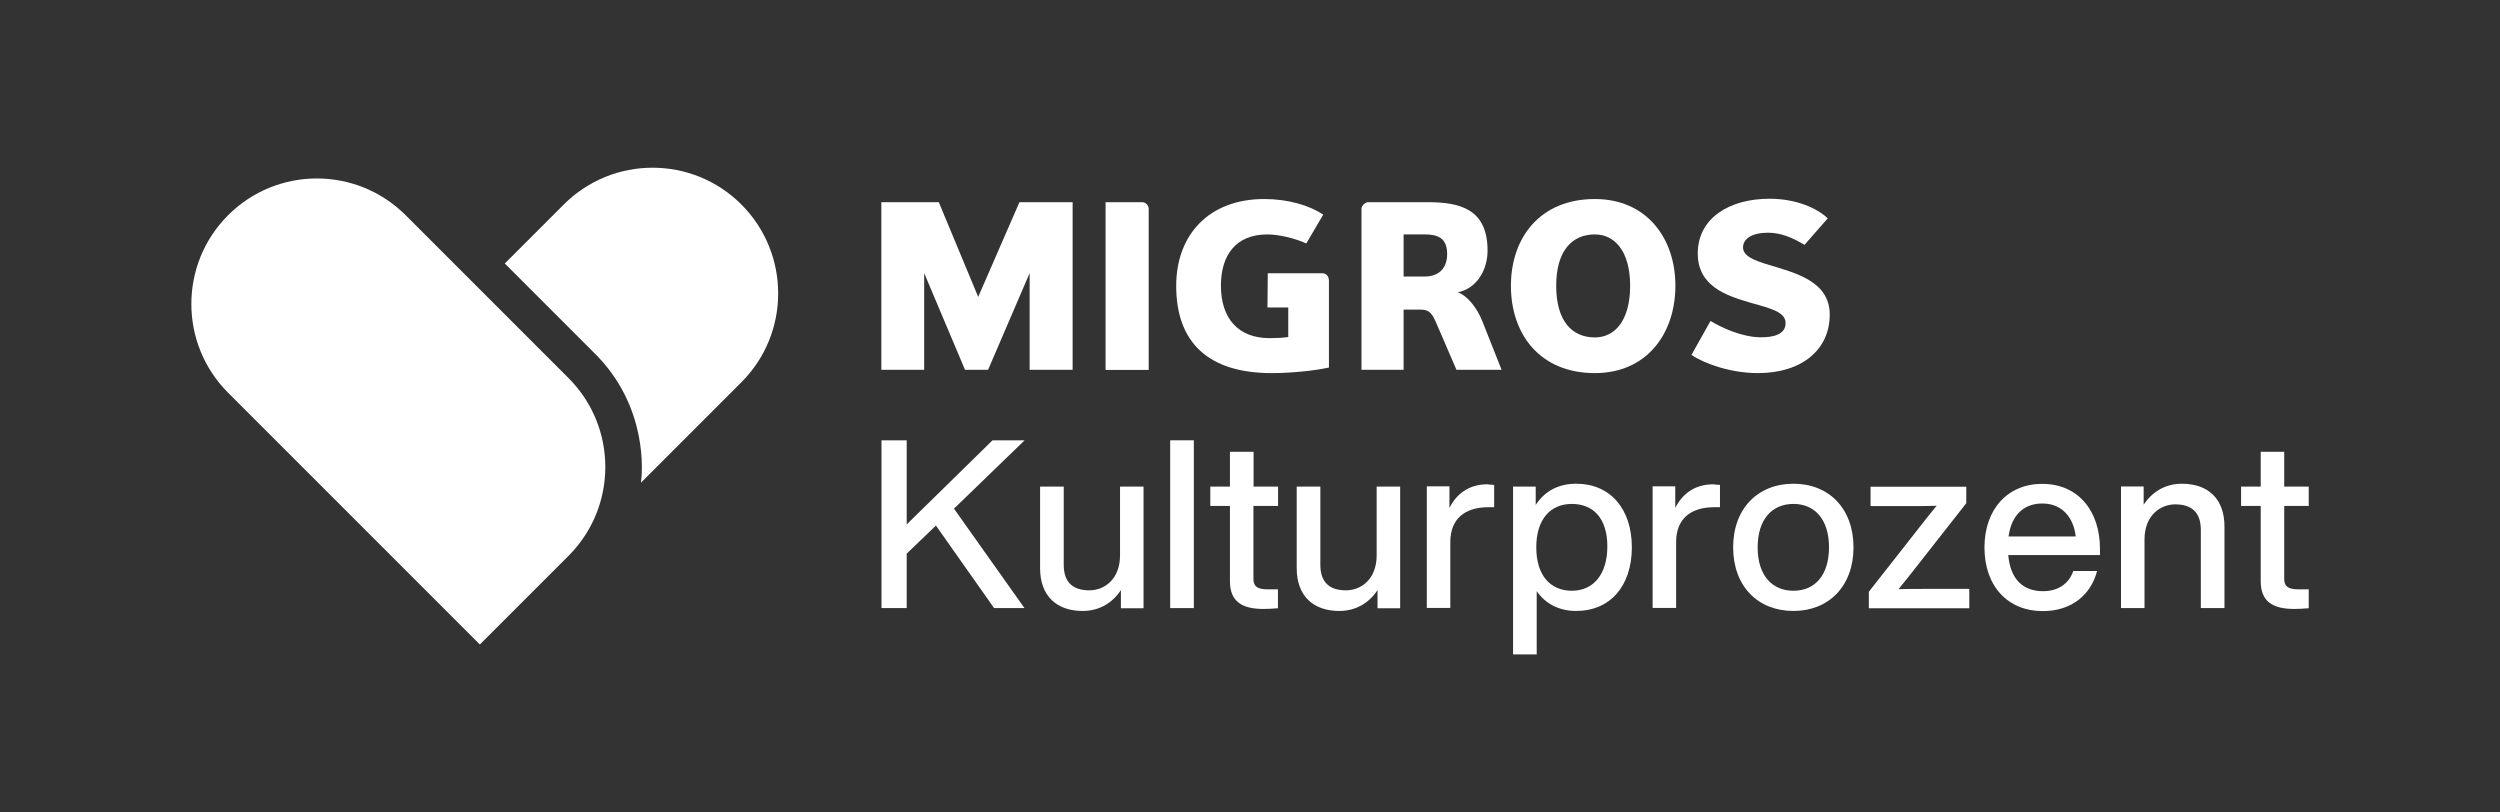
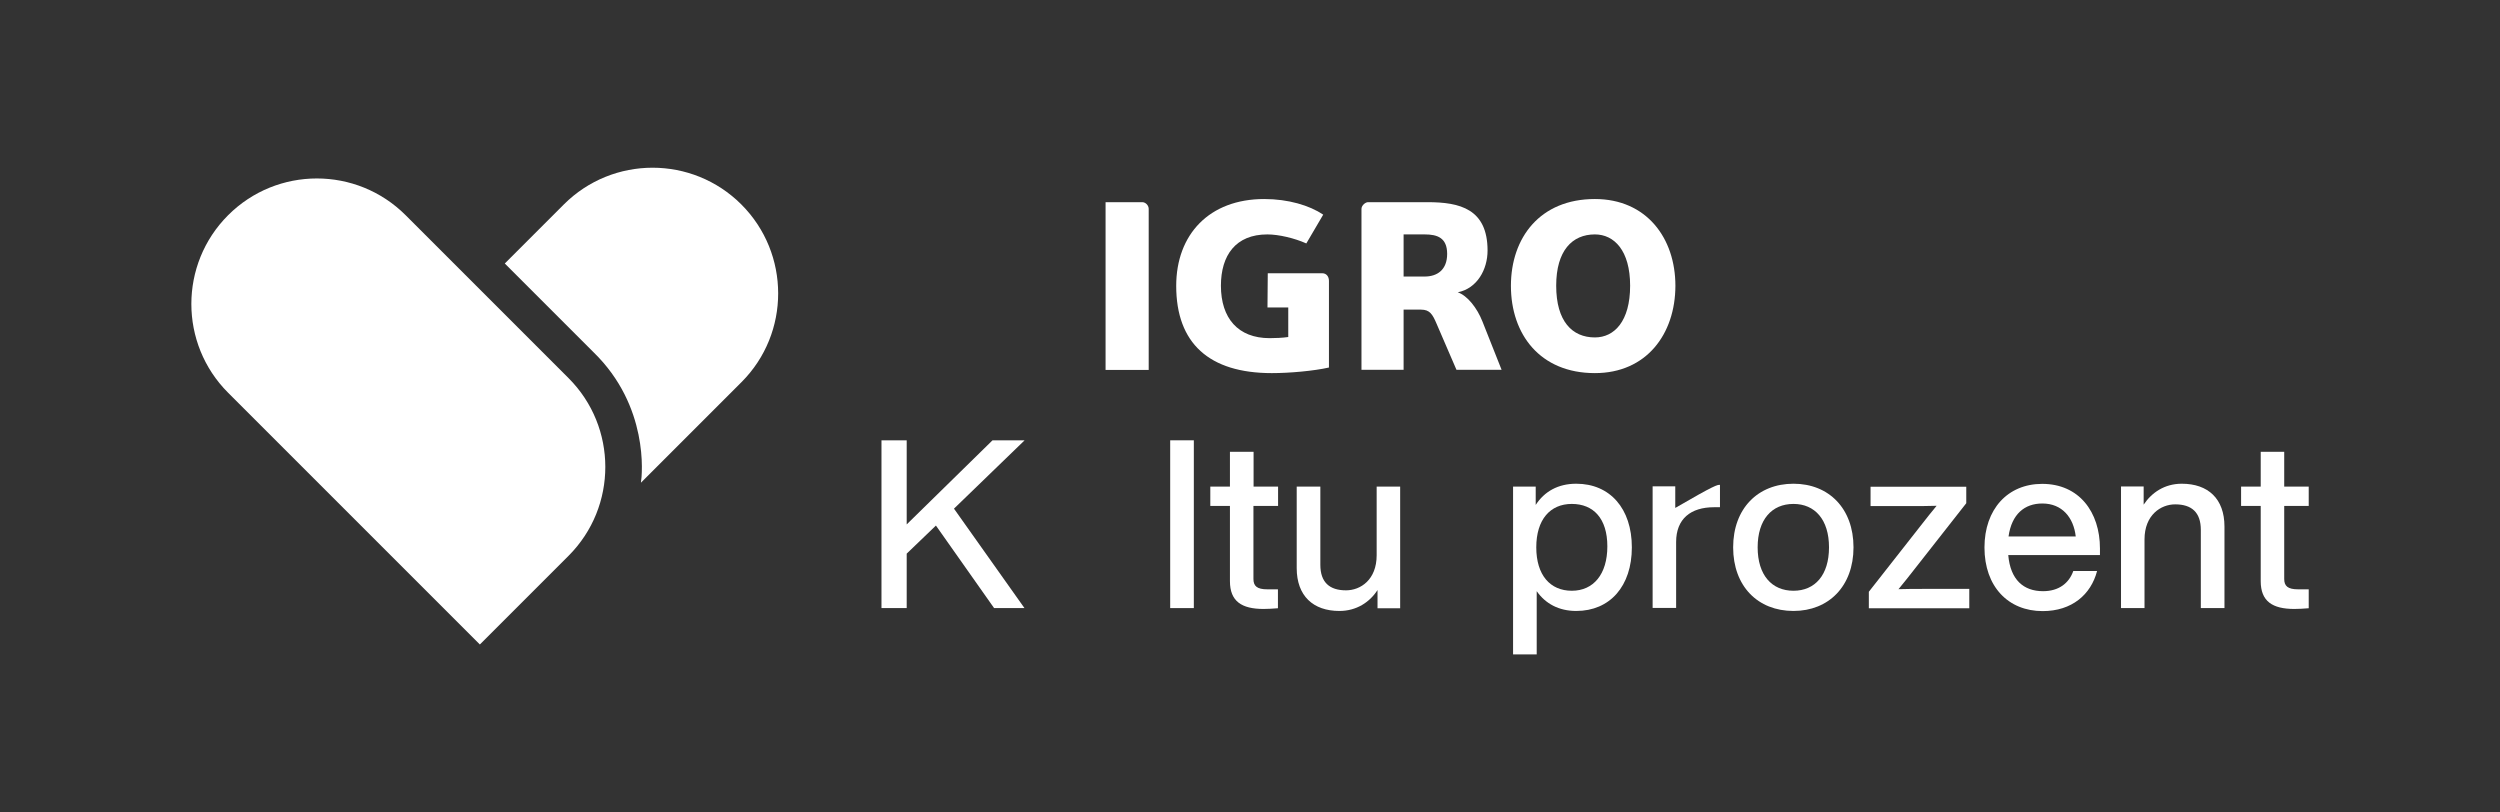
<svg xmlns="http://www.w3.org/2000/svg" id="Ebene_1" style="enable-background:new 0 0 1744.8 566.8;" version="1.1" viewBox="0 0 1744.8 566.8" x="0px" y="0px">
  <rect x="0" y="0" width="1744.8" height="566.8" fill="#333333" stroke="none" />
  <style type="text/css">
	.st0{fill:#FFFFFF;}
</style>
  <g>
    <path class="st0" d="M665.8,355l49.2,69.4h-21.2l-40.6-57.6l-20.4,19.6v38h-17.6V307.3h17.6v58.7l59.9-58.7h22.4L665.8,355z" />
-     <path class="st0" d="M798.1,339.6v84.9h-15.8v-12.7c-5.4,8.4-14.6,14.6-26.6,14.6c-18.3,0-29.8-10.5-29.8-29.9v-56.9h16.5v54.6&#10;  c0,12.2,6.4,17.8,17.9,17.8c10.2,0,21.4-7.4,21.4-24.5v-47.9L798.1,339.6L798.1,339.6z" />
    <path class="st0" d="M816.7,307.3h16.5v117.1h-16.5V307.3z" />
    <path class="st0" d="M874.8,353.1v51c0,4.9,2.5,7.2,9.7,7.2h7.4v13.2c-3.6,0.3-7.1,0.5-10,0.5c-15.3,0-23.5-5.3-23.5-19.4v-52.5&#10;  h-13.7v-13.5h13.7v-24.3h16.5v24.3h17.1v13.5H874.8z" />
    <path class="st0" d="M977.2,339.6v84.9h-15.8v-12.7c-5.4,8.4-14.6,14.6-26.6,14.6c-18.3,0-29.8-10.5-29.8-29.9v-56.9h16.5v54.6&#10;  c0,12.2,6.4,17.8,17.9,17.8c10.2,0,21.4-7.4,21.4-24.5v-47.9L977.2,339.6L977.2,339.6z" />
-     <path class="st0" d="M1042.8,338.4V354h-4.1c-16.3,0-26.5,8.1-26.5,24.3v46h-16.4v-84.9h15.8v15.1c4.6-9.2,13-16.5,26.5-16.5&#10;  C1039.6,338.3,1041,338.3,1042.8,338.4z" />
    <path class="st0" d="M1138.9,382c0,27.1-15.3,44.4-38.8,44.4c-12.2,0-21.5-5.1-27.6-13.8v44.1H1056V339.6h15.8v12.8&#10;  c6.1-9.4,15.6-14.8,28.3-14.8C1123.6,337.6,1138.9,354.9,1138.9,382z M1121.8,381.3c0-19.4-9.7-29.6-24.8-29.6&#10;  s-24.8,10.9-24.8,30.3s9.7,30.3,24.8,30.3S1121.8,400.8,1121.8,381.3z" />
-     <path class="st0" d="M1200.4,338.4V354h-4.1c-16.3,0-26.5,8.1-26.5,24.3v46h-16.4v-84.9h15.8v15.1c4.6-9.2,13-16.5,26.5-16.5&#10;  C1197.1,338.3,1198.6,338.3,1200.4,338.4z" />
+     <path class="st0" d="M1200.4,338.4V354h-4.1c-16.3,0-26.5,8.1-26.5,24.3v46h-16.4v-84.9h15.8v15.1C1197.1,338.3,1198.6,338.3,1200.4,338.4z" />
    <path class="st0" d="M1209.6,382c0-27.1,17.3-44.4,42.1-44.4c24.7,0,41.9,17.3,41.9,44.4s-17.3,44.4-41.9,44.4&#10;  C1226.8,426.4,1209.6,409.1,1209.6,382z M1276.5,382c0-19.4-9.9-30.3-24.8-30.3c-15.1,0-25,10.9-25,30.3s9.9,30.3,25,30.3&#10;  C1266.7,412.3,1276.5,401.4,1276.5,382z" />
    <path class="st0" d="M1374.4,411v13.5h-70.1v-11.5l36.5-46.5c3.4-4.4,7.1-9,10.8-13.5c-5.9,0.2-11.8,0.2-17.8,0.2h-28.3v-13.5h66.8&#10;  v11.5l-36.5,46.5c-3.4,4.4-7.1,9-10.8,13.5c5.9-0.2,11.8-0.2,17.8-0.2H1374.4z" />
    <path class="st0" d="M1465.6,387.4h-64c1.5,17.3,10.7,25.2,24.3,25.2c11,0,18.1-5.6,21.1-14.1h16.6c-4.3,16.5-17.6,28-38,28&#10;  c-24,0-40.6-17.1-40.6-44.4c0-26.6,16.1-44.4,40.3-44.4c25.7,0,40.3,19.6,40.3,45.1L1465.6,387.4L1465.6,387.4z M1401.8,374.4h46.9&#10;  c-1.5-13.2-9.5-23-23.3-23C1413,351.4,1404,358.8,1401.8,374.4z" />
    <path class="st0" d="M1552.5,367.5v56.9H1536v-54.6c0-12.2-6.4-17.8-17.9-17.8c-10,0-21.4,7.4-21.4,24.5v47.9h-16.4v-84.9h15.8&#10;  v12.7c5.6-8.4,14.6-14.6,26.6-14.6C1541.1,337.6,1552.5,348.1,1552.5,367.5z" />
    <path class="st0" d="M1594.2,353.1v51c0,4.9,2.5,7.2,9.7,7.2h7.4v13.2c-3.6,0.3-7.1,0.5-10,0.5c-15.3,0-23.5-5.3-23.5-19.4v-52.5&#10;  h-13.7v-13.5h13.7v-24.3h16.4v24.3h17.1v13.5H1594.2z" />
  </g>
-   <polygon class="st0" points="718.6,258.1 718.6,190.6 689.6,258.1 673.5,258.1 645,190.6 645,258.1 615.1,258.1 615.1,141.1 &#10; 655.2,141.1 682.7,207.2 711.5,141.1 748.6,141.1 748.6,258.1" />
  <g>
    <path class="st0" d="M771.6,258.1v-117h25.6c2.3,0,4.5,2.2,4.5,4.7v112.4H771.6z" />
    <path class="st0" d="M884.8,190.7h38c3,0,4.7,2.4,4.7,5.3v60.5c-10.7,2.4-27.4,3.9-39.9,3.9c-43.7,0-66.7-20.8-66.7-60.9&#10;  c0-35.8,23-60.6,61.4-60.6c16.9,0,31.7,4.5,41.2,10.9l-11.8,20.1c-8.2-3.7-19.3-6.3-27.2-6.3c-22.1,0-32.4,14.6-32.4,35.8&#10;  c0,22.6,11.9,36.6,34,36.6c4,0,9-0.2,13-0.8v-20.6h-14.5L884.8,190.7L884.8,190.7z" />
    <path class="st0" d="M994.3,163.6h-14.7V193h14.7c8.8,0,15.7-4.7,15.7-15.8C1010,165.9,1003.1,163.6,994.3,163.6 M1016.5,258.1&#10;  l-13.9-32.2c-2.8-6.6-4.8-9.8-10.8-9.8h-12.2v42h-29.4V145.8c0-2.4,2.7-4.7,4.6-4.7h41.5c22.6,0,41.9,4.7,41.9,33.8&#10;  c0,13.1-7.2,26.4-20.8,29.1c6.7,2.3,13.5,10.9,17.2,20.3l13.4,33.8H1016.5z" />
    <path class="st0" d="M1113.1,163.6c-15.8,0-27,11.3-27,35.8c0,24.9,11.2,36.1,27,36.1c13.5,0,24.6-11.2,24.6-36.1&#10;  C1137.7,174.9,1126.6,163.6,1113.1,163.6 M1113.1,260.4c-38.3,0-58.6-27.1-58.6-60.9c0-33.6,20.3-60.6,58.6-60.6&#10;  c35.9,0,56.2,27.1,56.2,60.6C1169.2,233.3,1149,260.4,1113.1,260.4" />
-     <path class="st0" d="M1226.9,260.4c-19.8,0-38.2-7.1-46.4-12.7l13.3-23.7c7.4,4.5,21.9,11.4,35.3,11.4c7.6,0,17.1-1.5,17.1-9.9&#10;  c0-7.9-10.7-10.3-24.7-14.3c-16.9-4.9-36.6-11.6-36.6-34.3c0-24.5,21.8-38.2,50.1-38.2c18.7,0,33.2,6.6,40.6,13.7l-16.2,18.5&#10;  c-8-4.8-16.2-8.5-25.5-8.5c-11.1,0-17.4,4.2-17.4,10.3c0,6.1,8.1,9.2,18.2,12.2c17.9,5.5,42.3,11.2,42.3,34.6&#10;  C1277.1,243.8,1257.8,260.4,1226.9,260.4" />
  </g>
  <path class="st0" d="M517.4,142.7L517.4,142.7c-34.2-34.2-89.7-34.2-123.9,0l-41.2,41.2l62,62c38.5,37.5,34,85.1,33,91l70.2-70.2&#10; C551.7,232.5,551.6,176.9,517.4,142.7" />
  <path class="st0" d="M396.8,263.9L283.1,150.2l0,0c-34.2-34.2-89.7-34.2-123.9,0s-34.2,89.7,0,123.9l0,0l175.7,175.7l62-62&#10; C431,353.6,431,298.1,396.8,263.9" />
</svg>